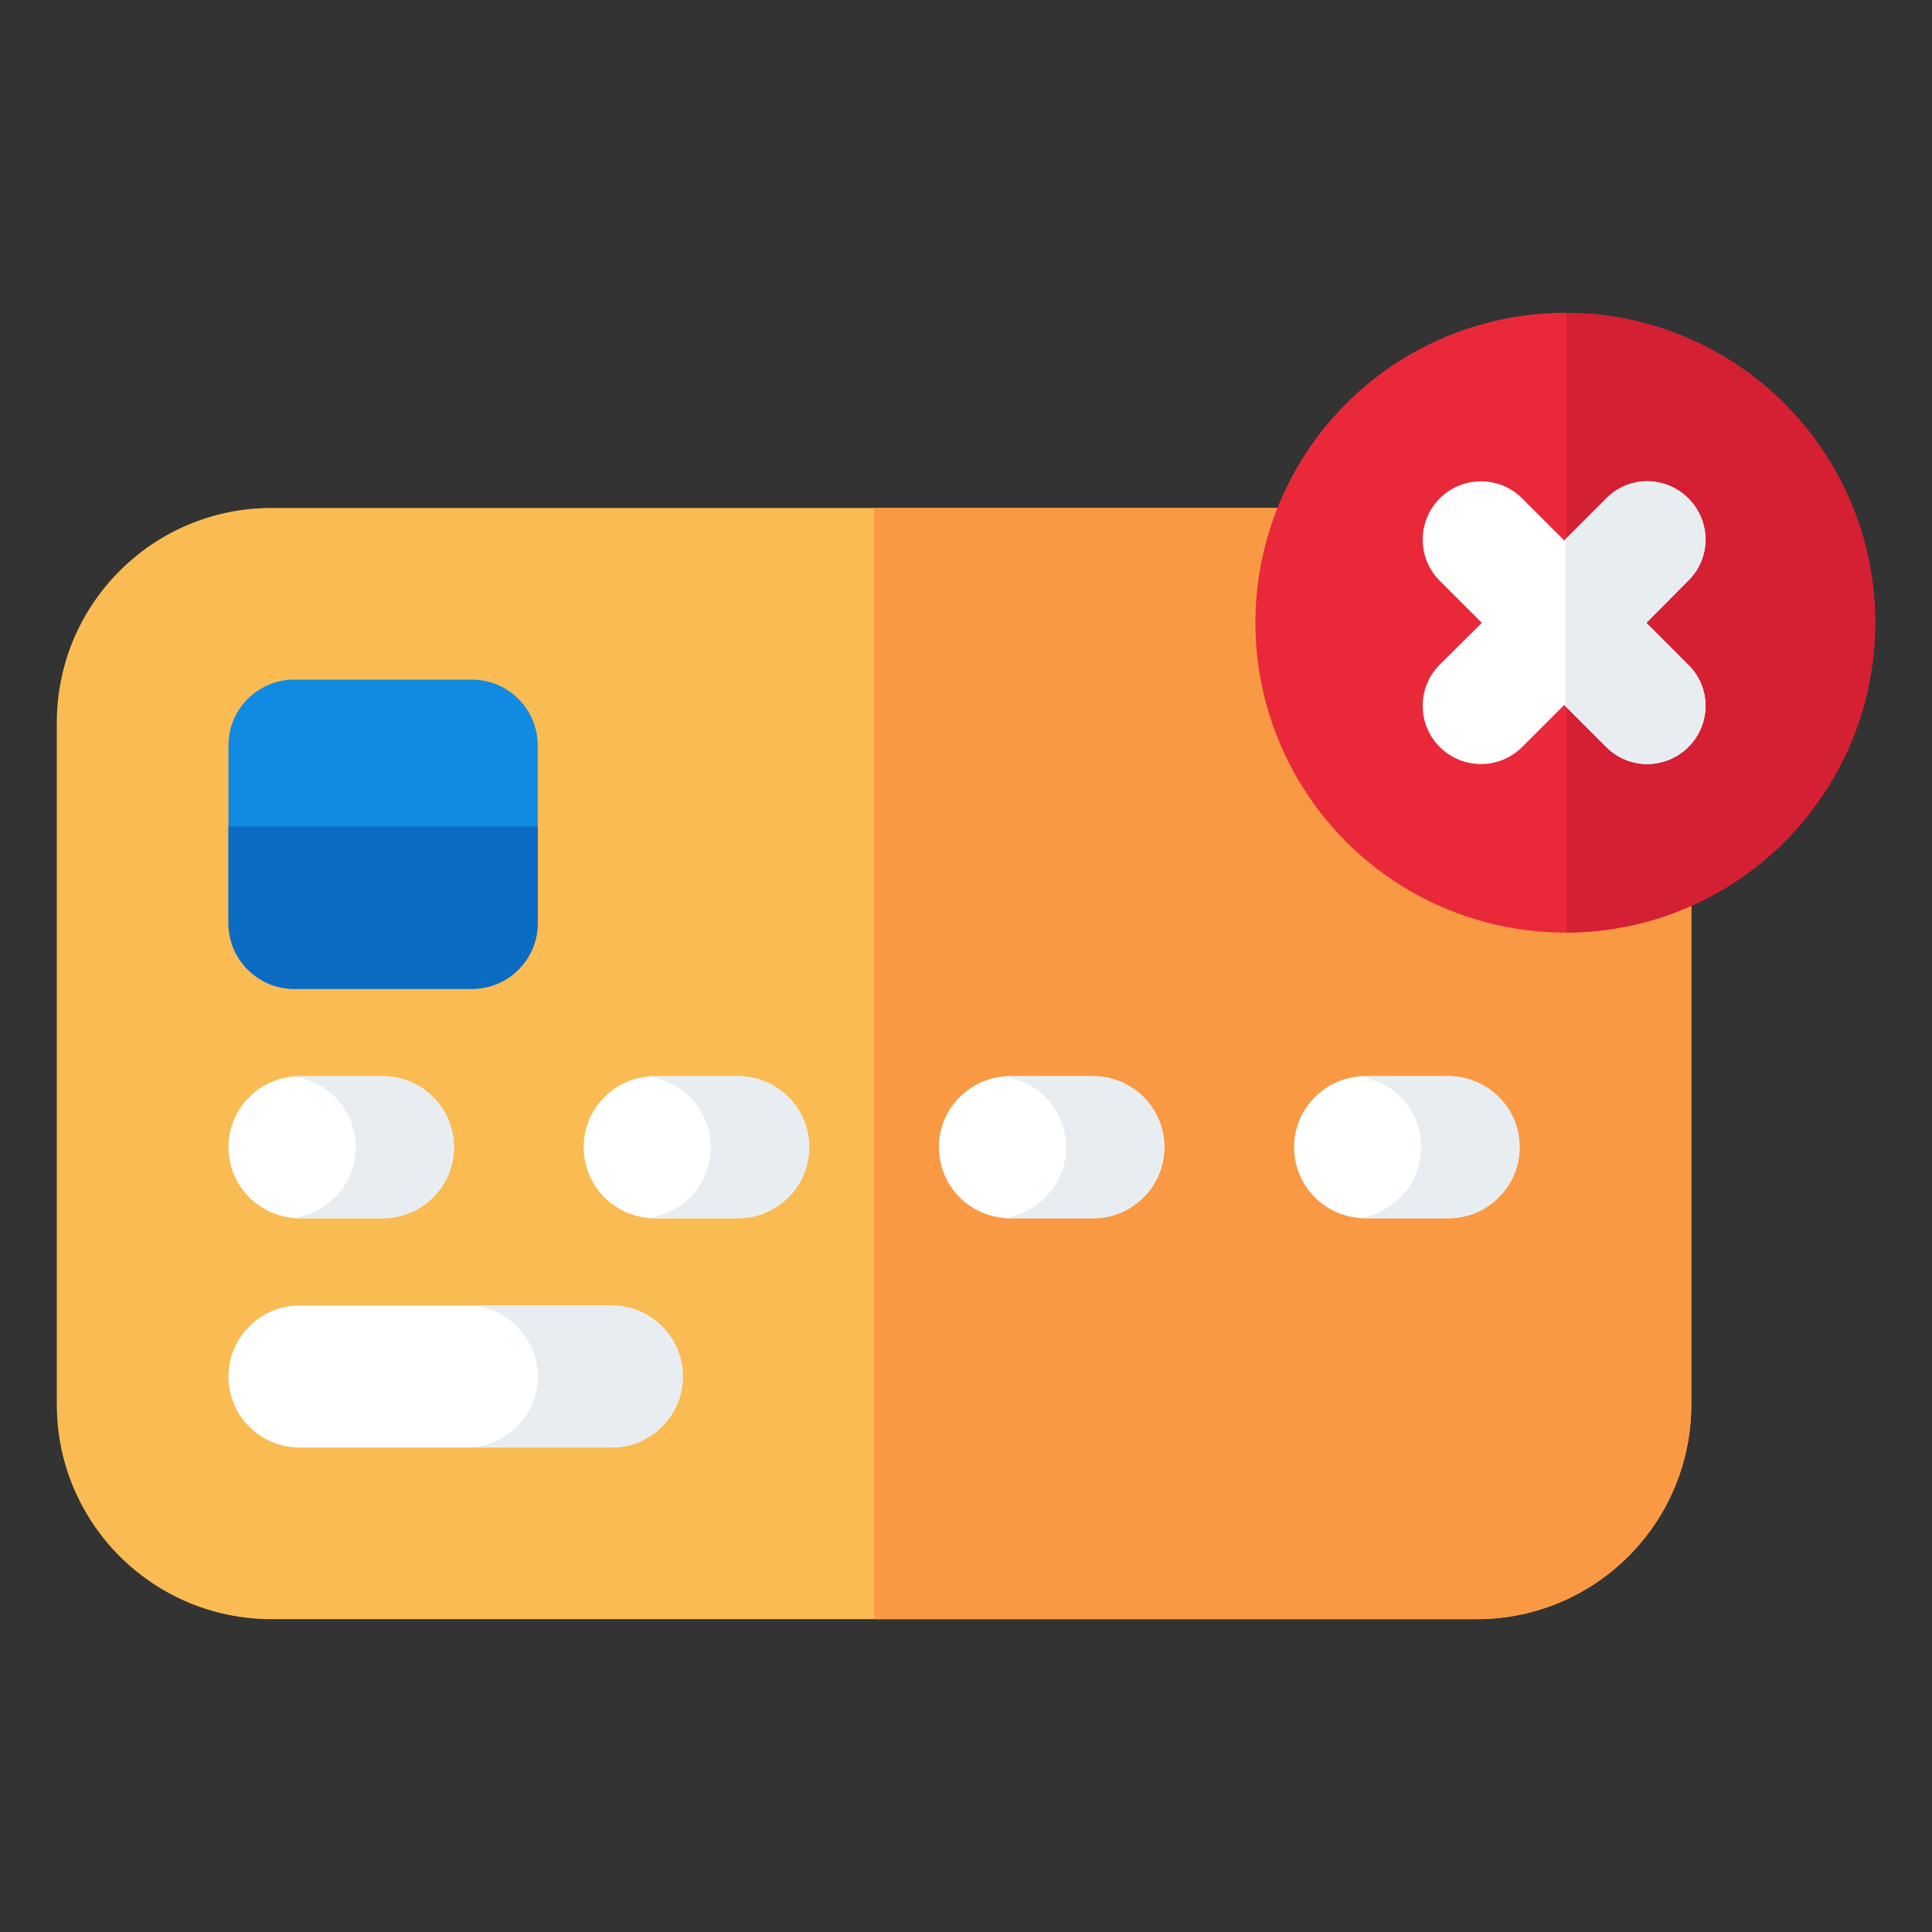
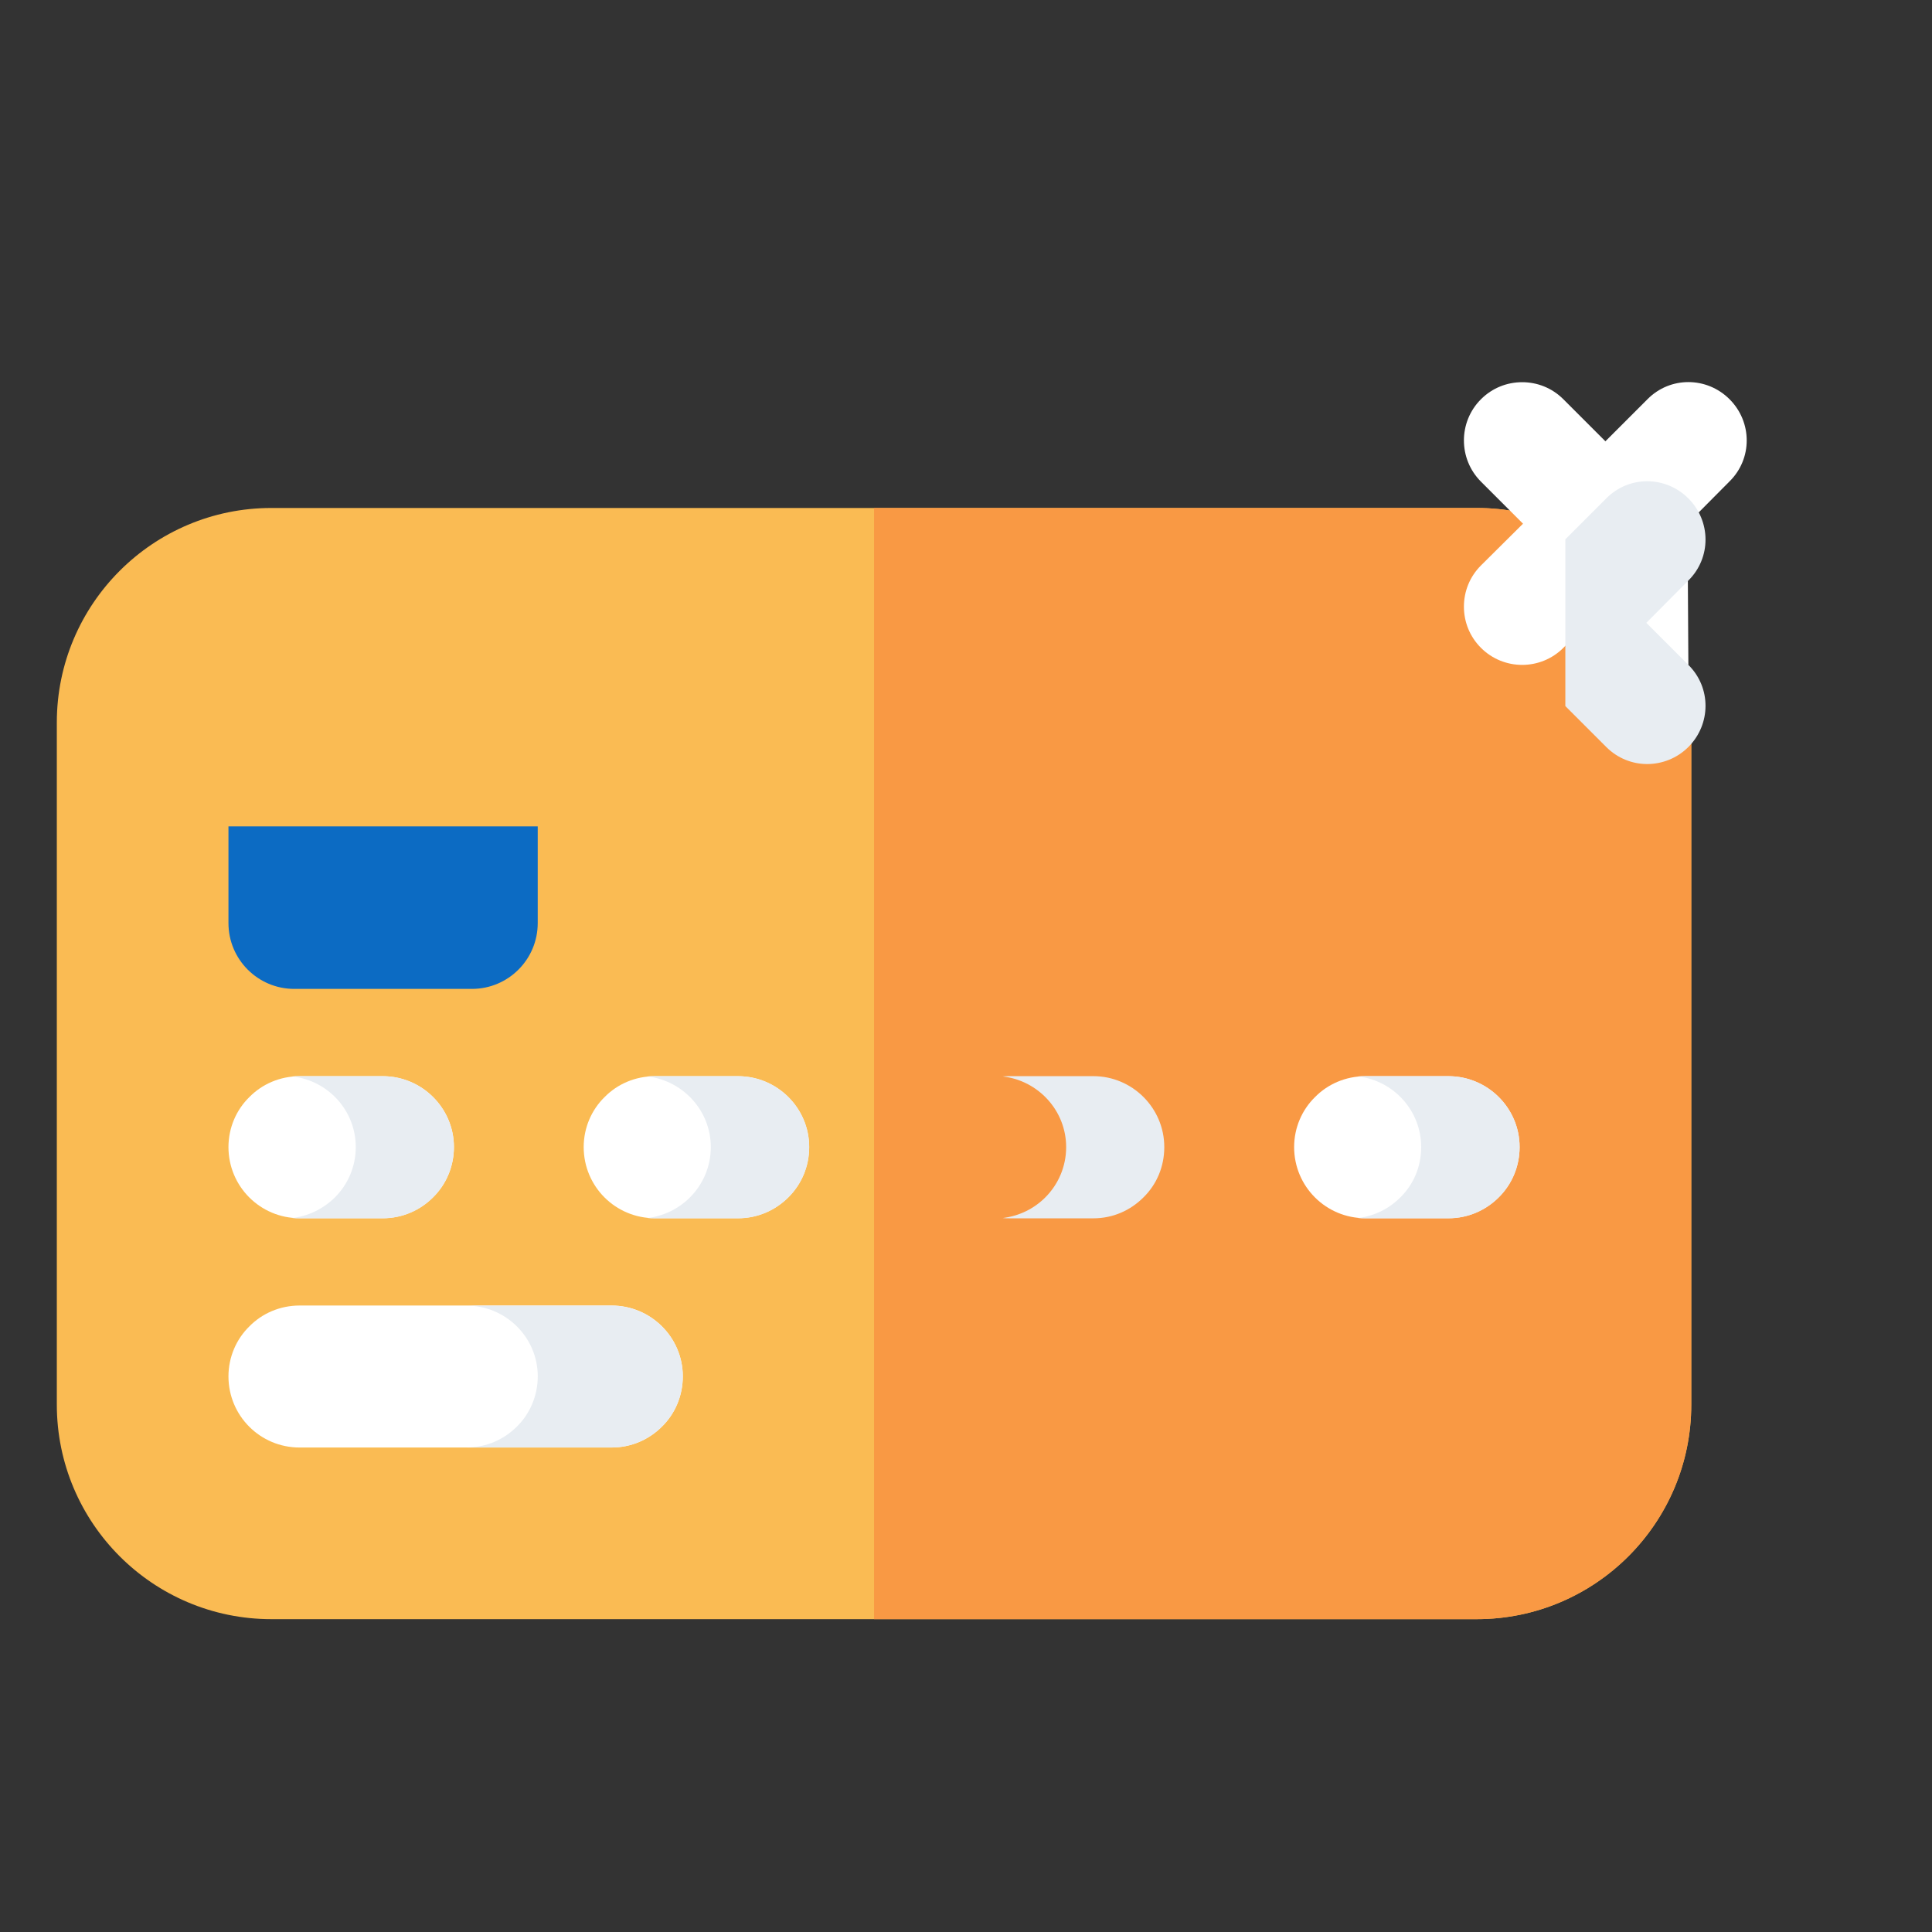
<svg xmlns="http://www.w3.org/2000/svg" id="Layer_1" enable-background="new 0 0 68 68" viewBox="0 0 68 68">
  <rect x="0" y="0" width="68" height="68" fill="#333333" stroke="none" />
  <g>
    <g>
      <path d="m59.527 25.431v24.006c0 4.169-3.383 7.552-7.552 7.552h-42.423c-4.169 0-7.552-3.383-7.552-7.552v-24.006c0-4.169 3.383-7.552 7.552-7.552h42.423c4.169 0 7.552 3.383 7.552 7.552z" fill="#fabb53" />
      <path d="m51.975 17.879h-21.211v39.11h21.211c4.169 0 7.552-3.383 7.552-7.552v-24.006c0-4.169-3.383-7.552-7.552-7.552z" fill="#f99944" />
-       <path d="m18.926 26.237v6.253c0 1.279-1.037 2.316-2.316 2.316h-6.253c-1.279 0-2.316-1.037-2.316-2.316v-6.253c0-1.279 1.037-2.316 2.316-2.316h6.253c1.279-0 2.316 1.037 2.316 2.316z" fill="#108be1" />
      <path d="m8.041 29.085v3.405c0 1.279 1.037 2.316 2.316 2.316h6.253c1.279 0 2.316-1.037 2.316-2.316v-3.405z" fill="#0c6bc3" />
      <g fill="#fff">
        <path d="m15.977 40.373c0 .693-.279 1.324-.735 1.769-.455.455-1.076.735-1.769.735h-2.928c-1.386 0-2.504-1.118-2.504-2.504 0-.683.279-1.314.735-1.759.445-.455 1.076-.735 1.769-.735h2.928c1.376 0 2.504 1.118 2.504 2.494z" />
        <path d="m28.48 40.373c0 .693-.279 1.324-.735 1.769-.455.455-1.076.735-1.769.735h-2.928c-1.386 0-2.504-1.118-2.504-2.504 0-.683.279-1.314.735-1.759.445-.455 1.076-.735 1.769-.735h2.928c1.376 0 2.504 1.118 2.504 2.494z" />
-         <path d="m40.982 40.373c0 .693-.279 1.324-.735 1.769-.455.455-1.076.735-1.769.735h-2.928c-1.386 0-2.504-1.118-2.504-2.504 0-.683.279-1.314.735-1.759.445-.455 1.076-.735 1.769-.735h2.928c1.376 0 2.504 1.118 2.504 2.494z" />
        <path d="m53.485 40.373c0 .693-.279 1.324-.735 1.769-.455.455-1.076.735-1.769.735h-2.928c-1.386 0-2.504-1.118-2.504-2.504 0-.683.279-1.314.735-1.759.445-.455 1.076-.735 1.769-.735h2.928c1.376 0 2.504 1.118 2.504 2.494z" />
      </g>
      <g fill="#e8edf2">
        <path d="m15.976 40.374c0 .695-.282 1.319-.735 1.772-.453.453-1.077.735-1.772.735h-2.92c-.091 0-.171 0-.262-.01.584-.07 1.098-.332 1.5-.725.453-.453.735-1.078.735-1.772 0-1.289-.977-2.346-2.235-2.487.091-.01.171-.01.262-.01h2.92c1.379-0 2.507 1.118 2.507 2.497z" />
        <path d="m28.482 40.374c0 .695-.282 1.319-.735 1.772-.453.453-1.078.735-1.772.735h-2.93c-.08 0-.171 0-.252-.01.574-.07 1.098-.332 1.49-.725.453-.453.735-1.078.735-1.772 0-1.289-.987-2.346-2.235-2.487.09-.01.171-.01.262-.01h2.93c1.379-0 2.507 1.118 2.507 2.497z" />
        <path d="m40.979 40.374c0 .695-.272 1.319-.735 1.772-.453.453-1.067.735-1.762.735h-2.93c-.091 0-.171 0-.262-.01.584-.07 1.108-.332 1.5-.725.453-.453.735-1.078.735-1.772 0-1.289-.987-2.346-2.235-2.487.09-.01.171-.01.262-.01h2.93c1.37-0 2.497 1.118 2.497 2.497z" />
        <path d="m53.485 40.374c0 .695-.282 1.319-.735 1.772-.453.453-1.077.735-1.772.735h-2.92c-.091 0-.171 0-.262-.01.584-.07 1.098-.332 1.49-.725.463-.453.735-1.078.735-1.772 0-1.289-.977-2.346-2.225-2.487.091-.01.171-.01.262-.01h2.92c1.379-0 2.507 1.118 2.507 2.497z" />
      </g>
      <g>
        <path d="m24.033 48.444c0 .693-.279 1.324-.735 1.769-.455.455-1.076.735-1.769.735h-10.984c-1.386 0-2.504-1.118-2.504-2.504 0-.683.279-1.314.735-1.759.445-.455 1.076-.735 1.769-.735h10.984c1.376 0 2.504 1.118 2.504 2.494z" fill="#fff" />
      </g>
      <g>
        <path d="m24.032 48.44c0 .695-.282 1.329-.735 1.772-.453.453-1.077.735-1.772.735h-5.105c.695 0 1.319-.282 1.772-.735.453-.443.735-1.077.735-1.772 0-1.37-1.128-2.487-2.507-2.487h5.105c1.379 0 2.507 1.118 2.507 2.487z" fill="#e8edf2" />
      </g>
    </g>
-     <circle cx="55.093" cy="21.918" fill="#e9293a" r="10.907" />
-     <path d="m55.136 11.013v21.81c6.004-.023 10.864-4.896 10.864-10.905s-4.86-10.882-10.864-10.905z" fill="#d42032" />
-     <path d="m59.425 23.402c.81.8.8 2.09 0 2.89-.4.4-.93.6-1.45.6s-1.04-.2-1.44-.6l-1.44-1.44-.04-.04-1.48 1.48c-.8.8-2.1.8-2.9 0-.4-.4-.6-.92-.6-1.45 0-.53.2-1.05.6-1.45l1.48-1.47-1.48-1.48c-.8-.8-.8-2.1 0-2.9.4-.4.92-.6 1.45-.6s1.05.2 1.45.6l1.48 1.48 1.48-1.48c.8-.81 2.09-.8 2.89 0 .8.8.81 2.09 0 2.89l-1.48 1.49z" fill="#fff" />
+     <path d="m59.425 23.402s-1.04-.2-1.44-.6l-1.44-1.44-.04-.04-1.48 1.48c-.8.8-2.1.8-2.9 0-.4-.4-.6-.92-.6-1.45 0-.53.2-1.05.6-1.45l1.48-1.47-1.48-1.48c-.8-.8-.8-2.1 0-2.9.4-.4.92-.6 1.45-.6s1.05.2 1.45.6l1.48 1.48 1.48-1.48c.8-.81 2.09-.8 2.89 0 .8.8.81 2.09 0 2.89l-1.48 1.49z" fill="#fff" />
    <path d="m59.425 23.402c.81.8.8 2.09 0 2.89-.4.4-.93.6-1.45.6s-1.04-.2-1.44-.6l-1.44-1.44v-5.87l1.44-1.44c.8-.81 2.09-.8 2.89 0 .8.8.81 2.09 0 2.89l-1.48 1.49z" fill="#e8edf2" />
  </g>
</svg>